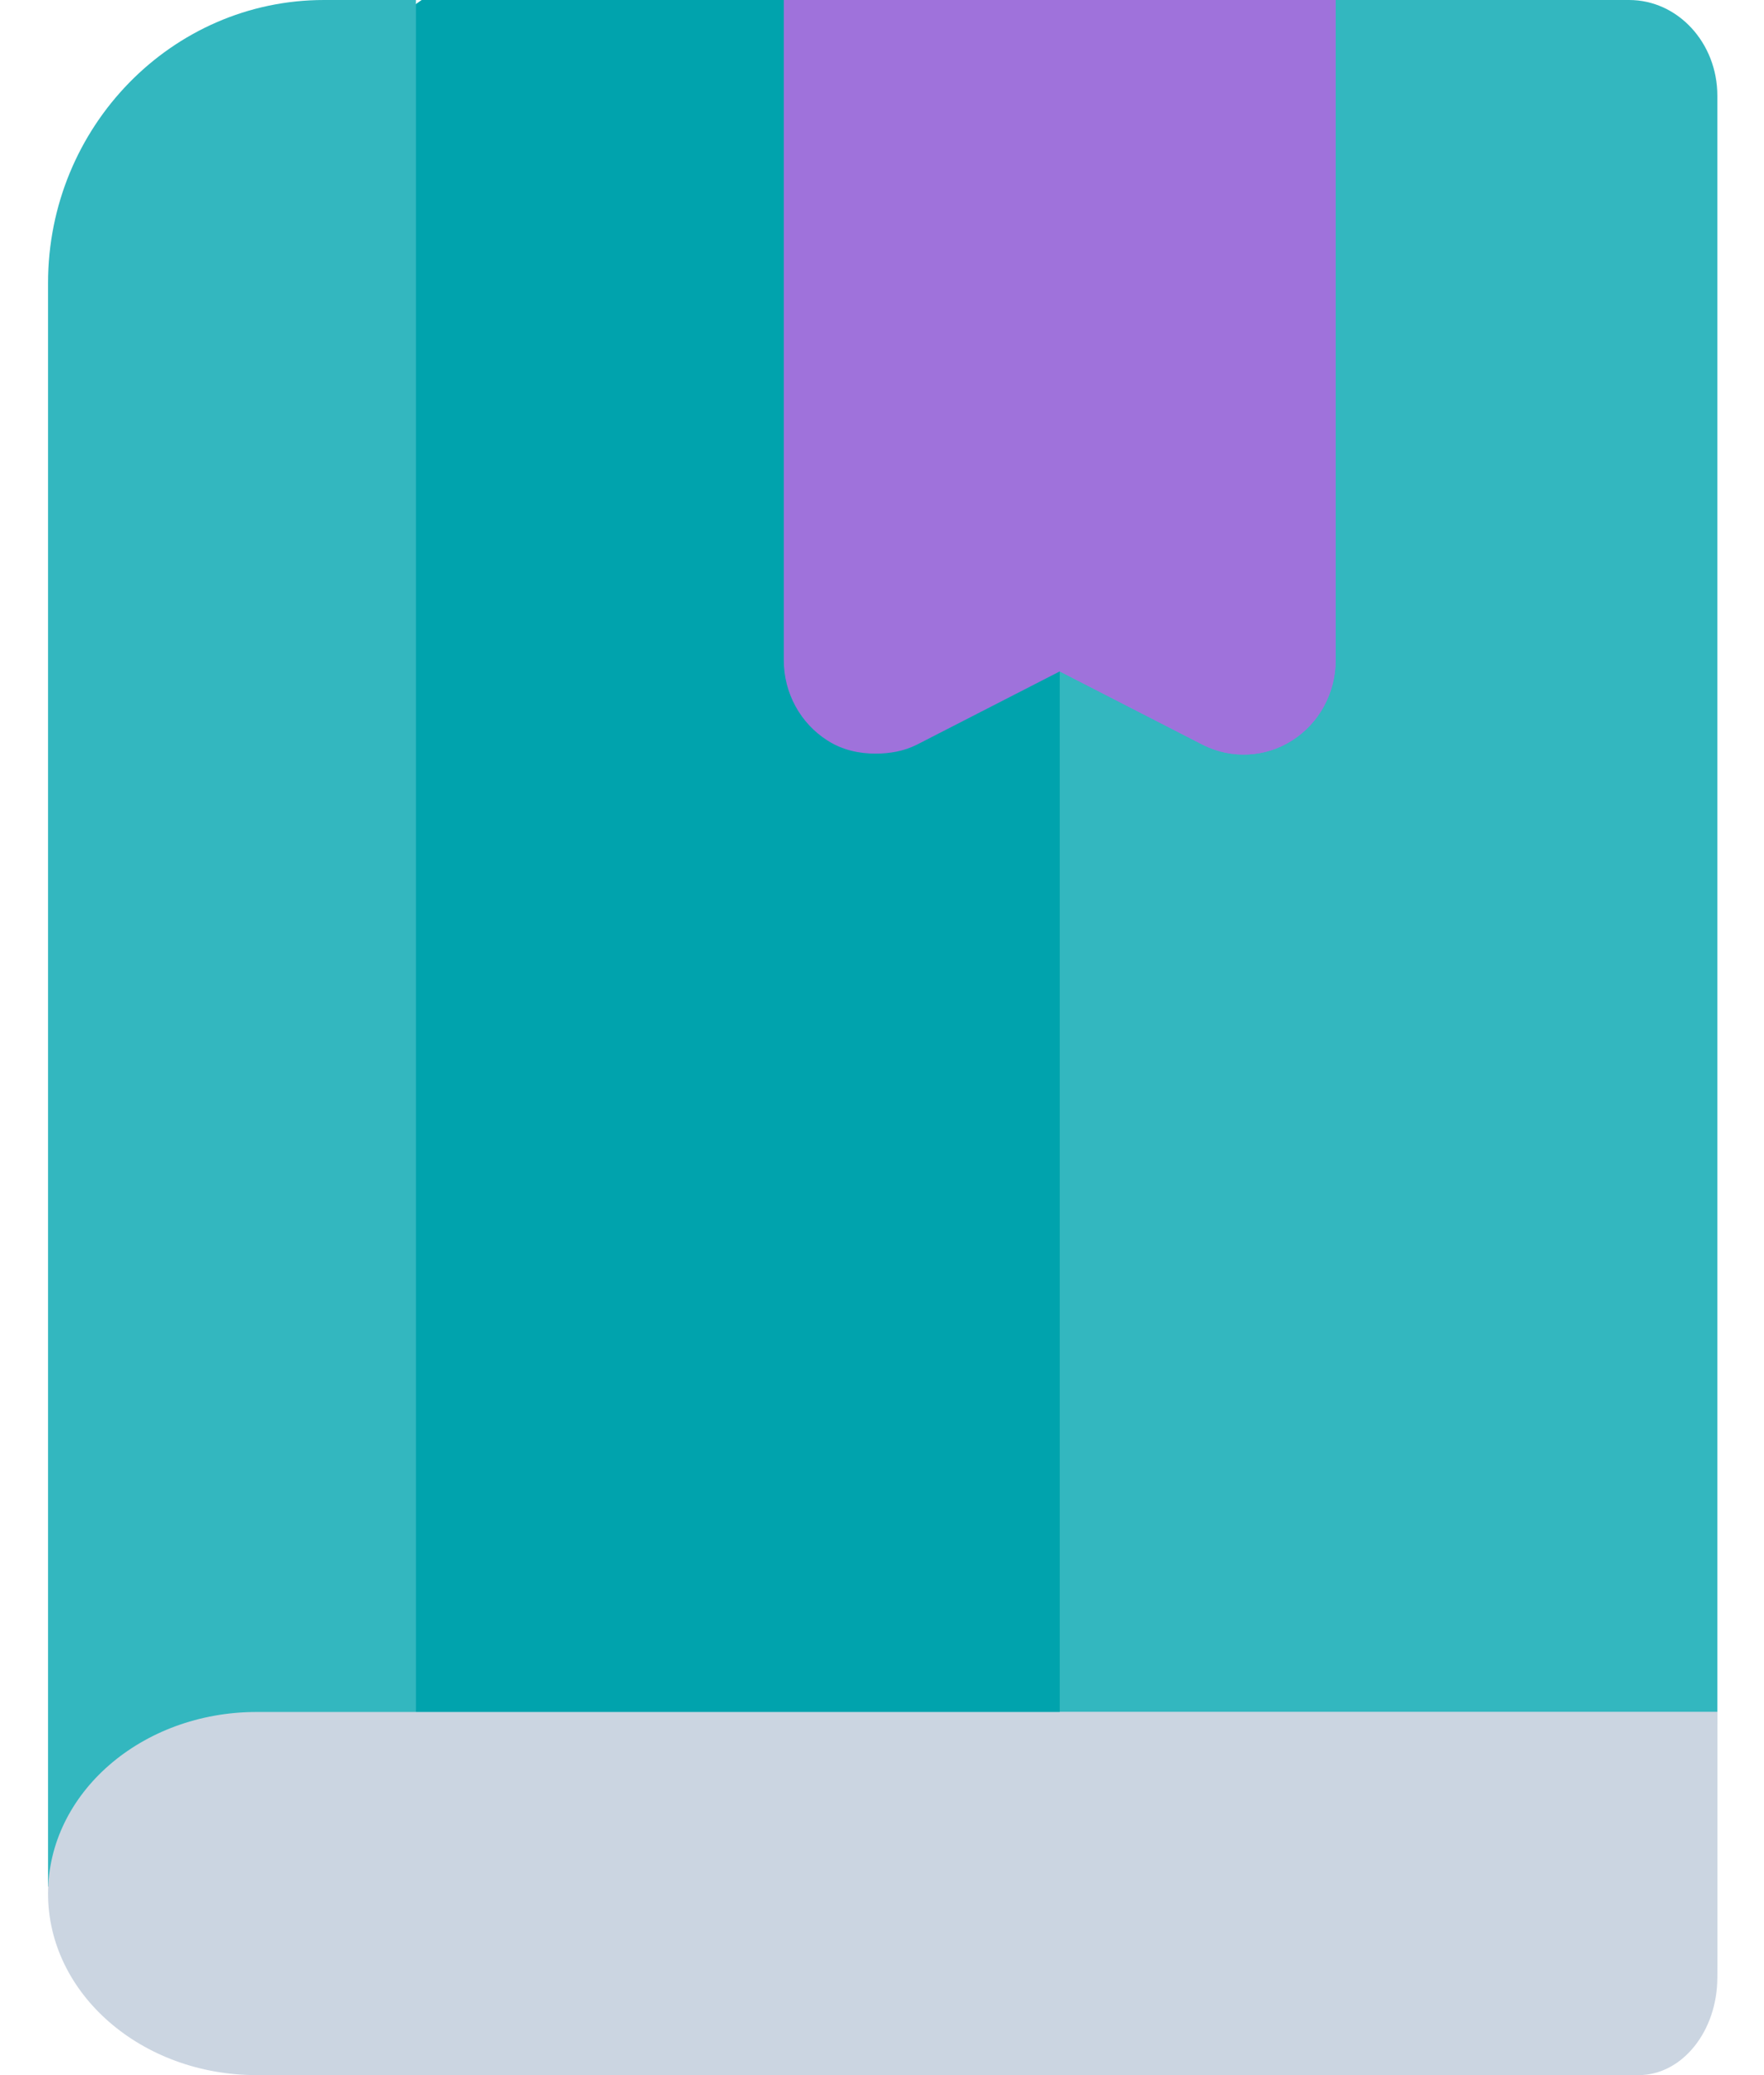
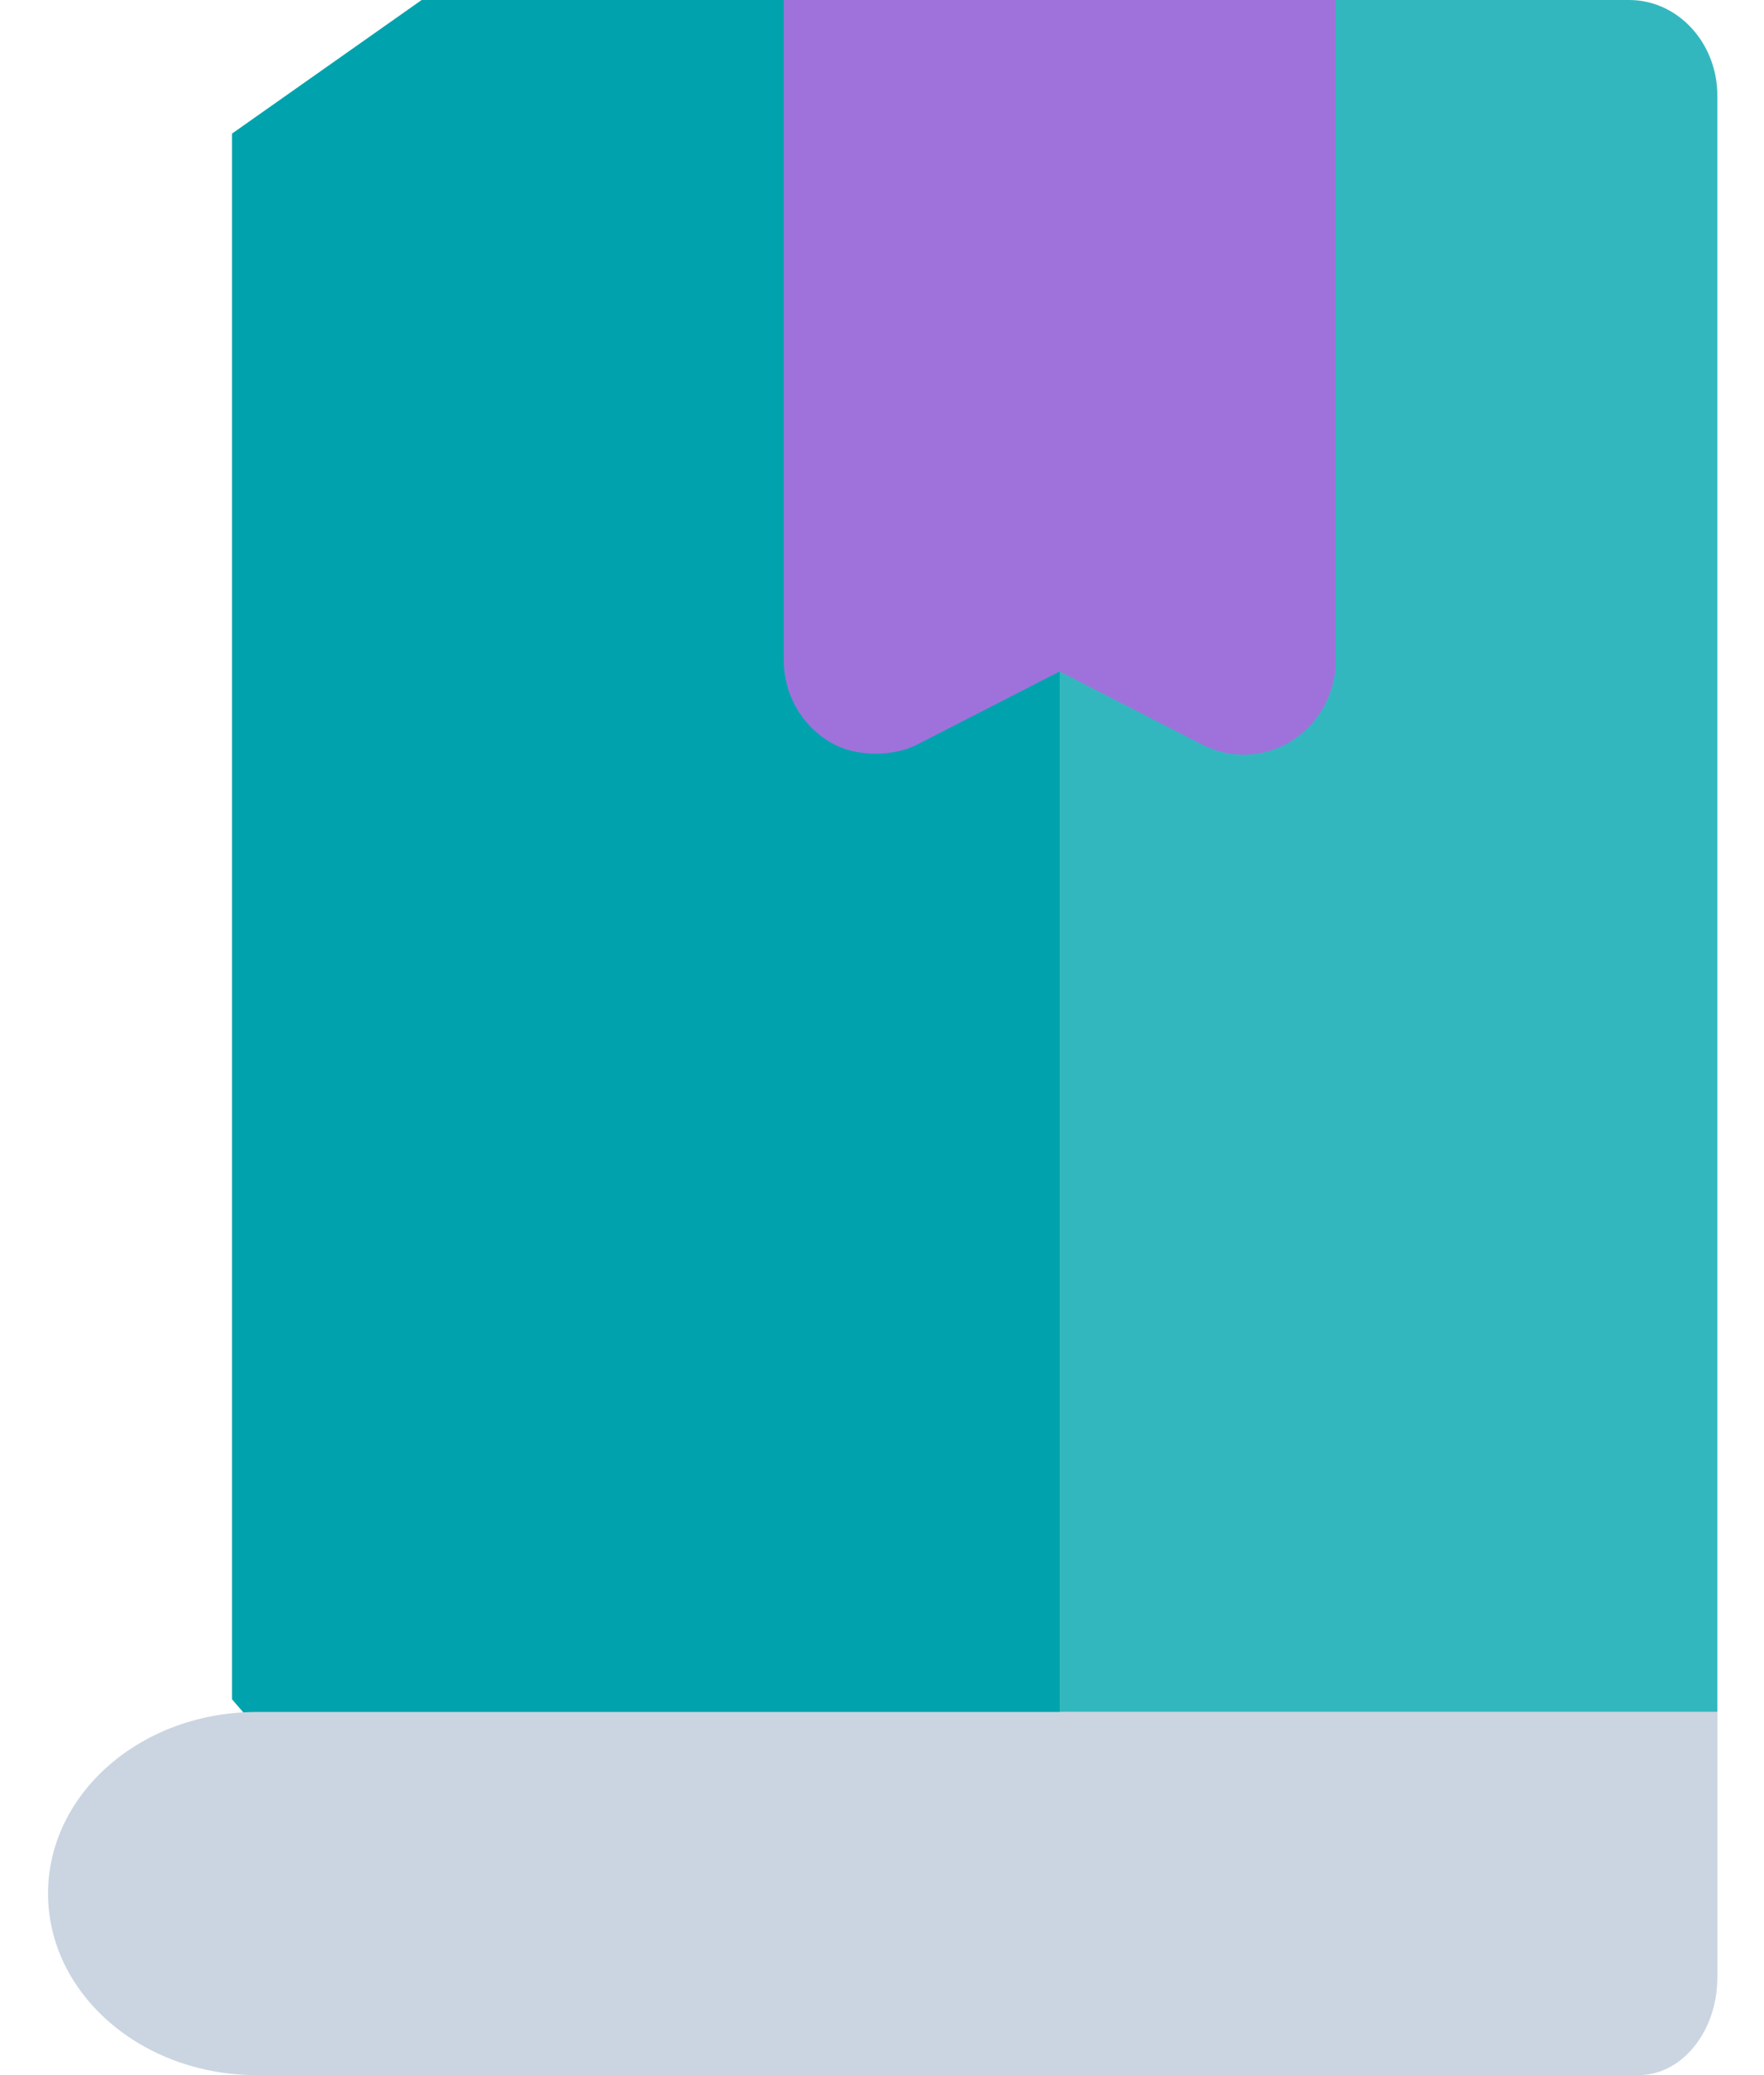
<svg xmlns="http://www.w3.org/2000/svg" width="34" height="40" viewBox="0 0 34 40" fill="none">
  <path d="M30.785 0H26.408L22.752 5.459H19.096L17.268 2.729L15.44 0H8.127L4.471 2.576V32.754L8.127 37L17.268 35.483L20.924 34.877L32.613 32.754V1.82C32.613 0.814 31.795 0 30.785 0Z" fill="#00A3AD" />
  <path d="M33.101 33.231V1.846C33.101 0.826 32.34 0 31.399 0H25.319H25.531H22.128H20.426V36L23.829 35.385L33.101 33.231Z" fill="#33B7BF" />
  <path d="M20.426 0H16.88H15.107V12.727C15.107 13.358 15.426 13.942 15.949 14.274C16.234 14.456 16.555 14.528 16.88 14.527C17.15 14.526 17.422 14.481 17.673 14.354L20.426 12.942L23.178 14.354C23.739 14.639 24.391 14.6 24.902 14.274C25.425 13.942 25.744 13.358 25.744 12.727V0H20.426Z" fill="#9F72DB" />
  <path d="M23.178 14.354L20.426 12.942V0H25.744V12.727C25.744 13.358 25.425 13.942 24.903 14.274C24.391 14.6 23.739 14.639 23.178 14.354Z" fill="#9F72DB" />
-   <path d="M6.244 0C3.311 0 0.926 2.447 0.926 5.455V36.364L2.344 36.849L8.017 36.97V0H6.244Z" fill="#33B7BF" />
  <path d="M15.002 33H4.948C2.726 33 0.926 34.567 0.926 36.5C0.926 38.433 2.726 40 4.948 40H15.002H30.939C32.133 40 33.101 39.053 33.101 37.884V33H15.002Z" fill="#CBD5E1" />
  <path d="M33.101 38.114V33H20.426V40H31.583C32.421 40 33.101 39.156 33.101 38.114V38.114Z" fill="#CBD5E1" />
</svg>